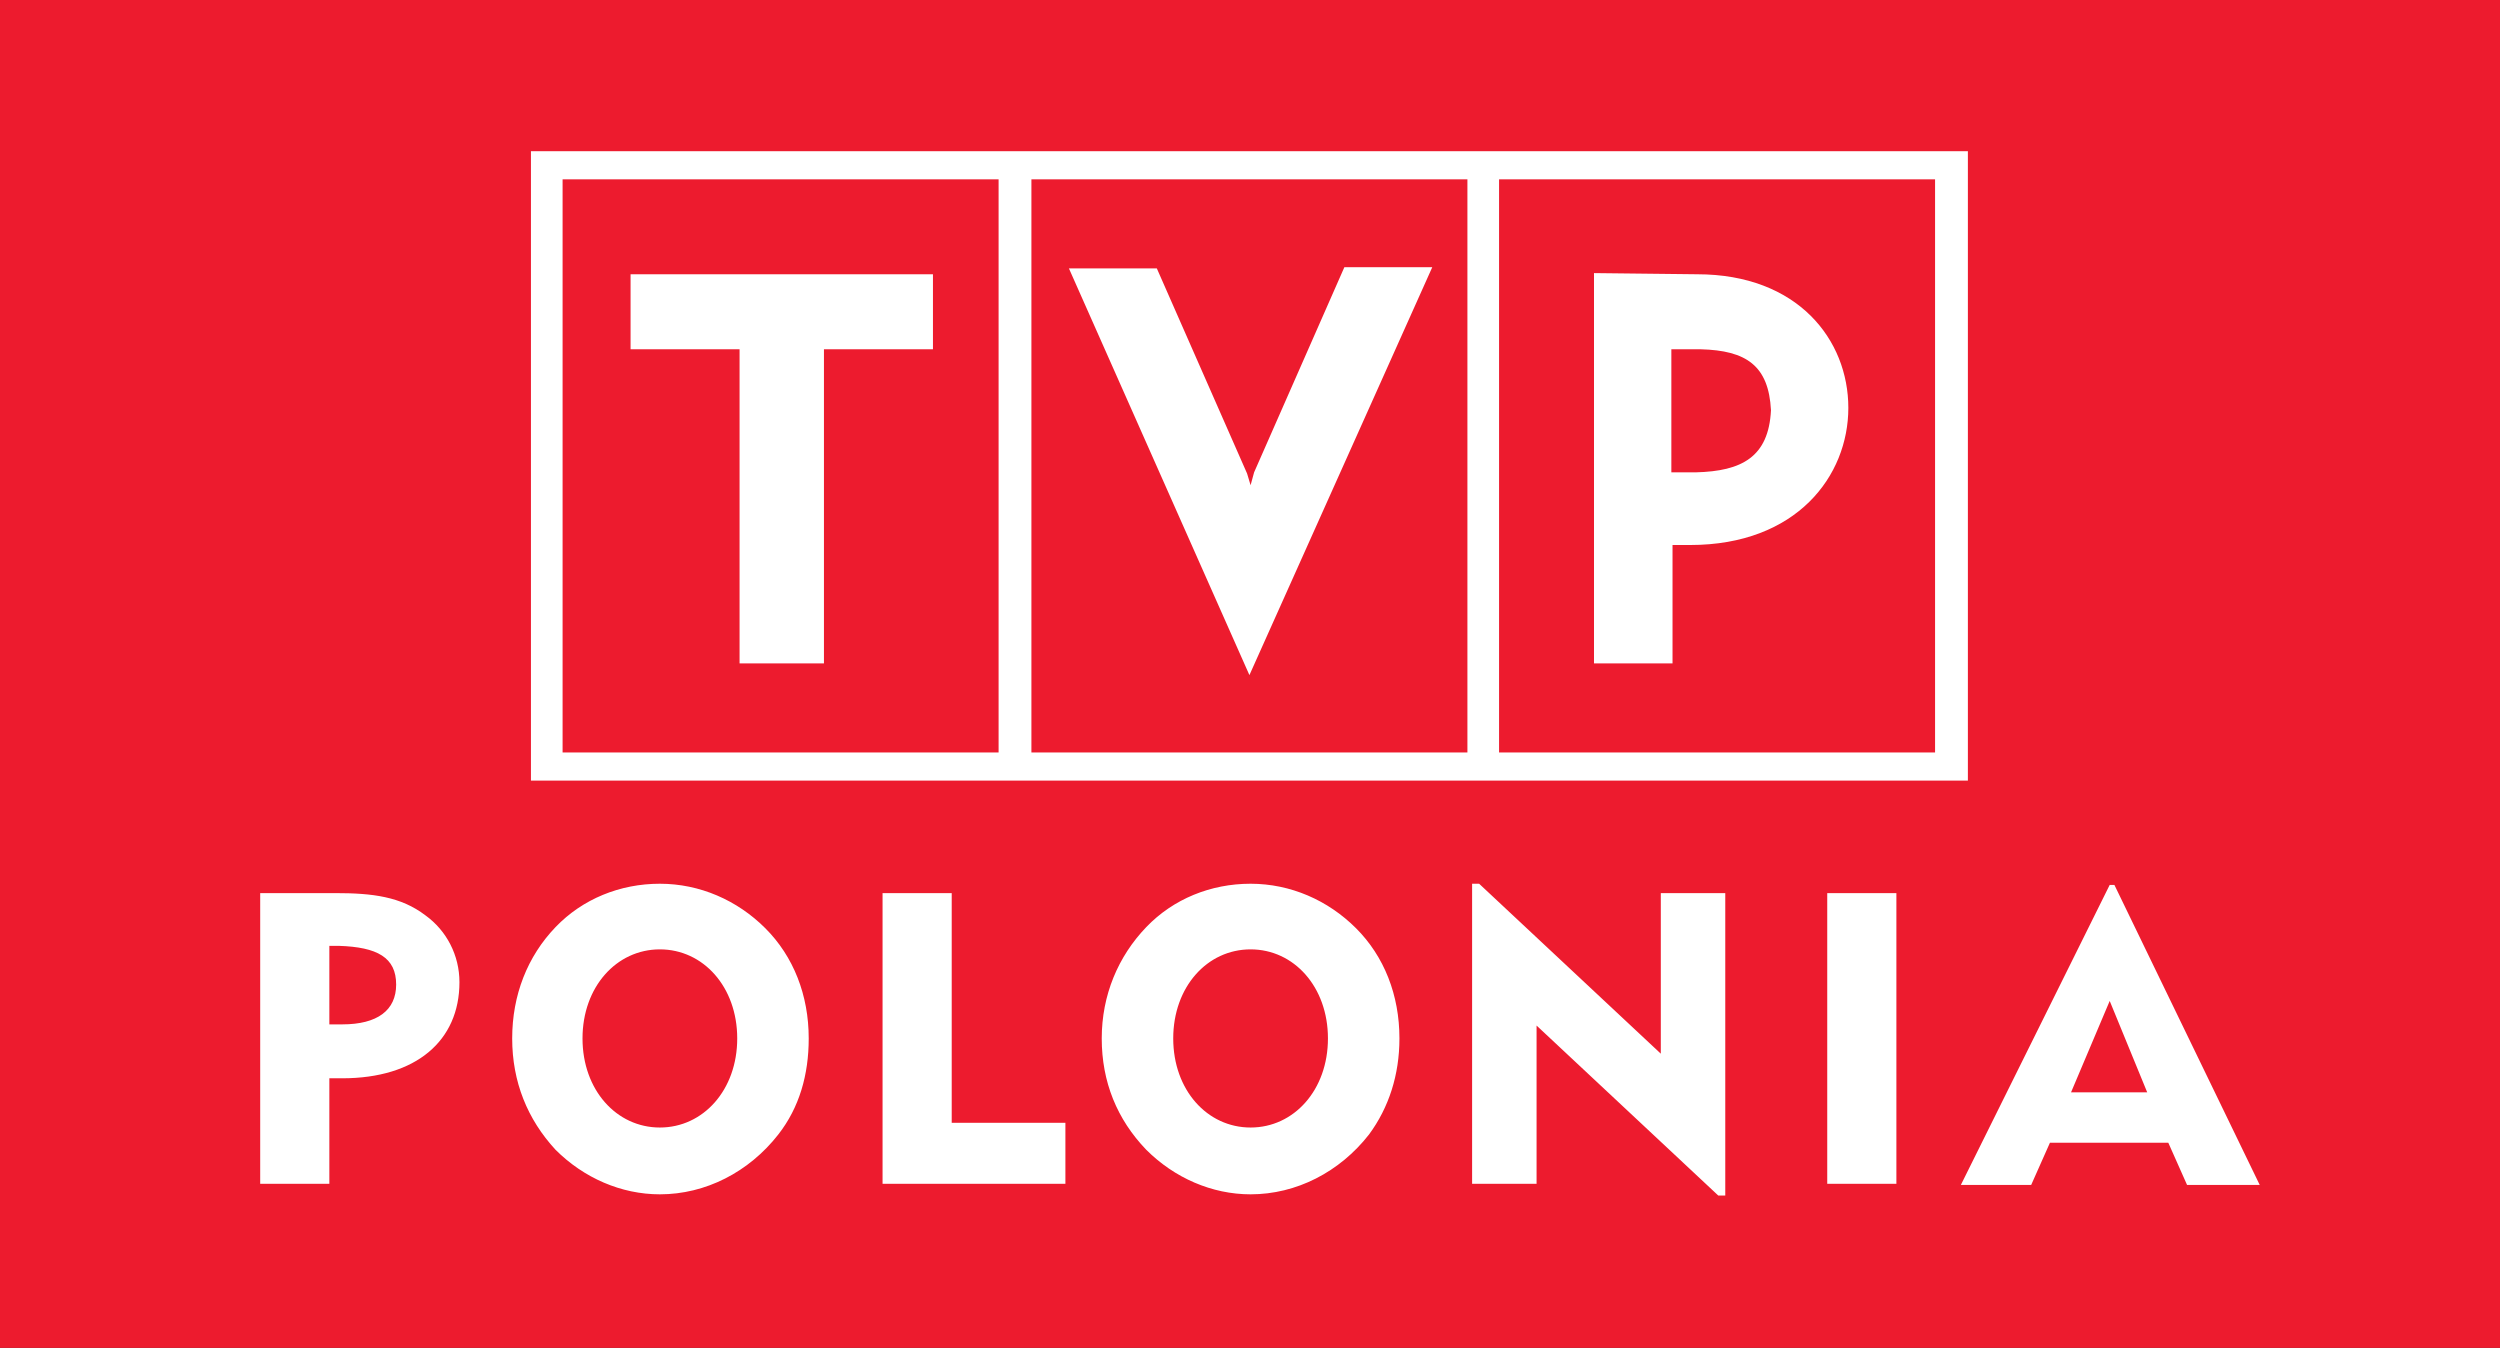
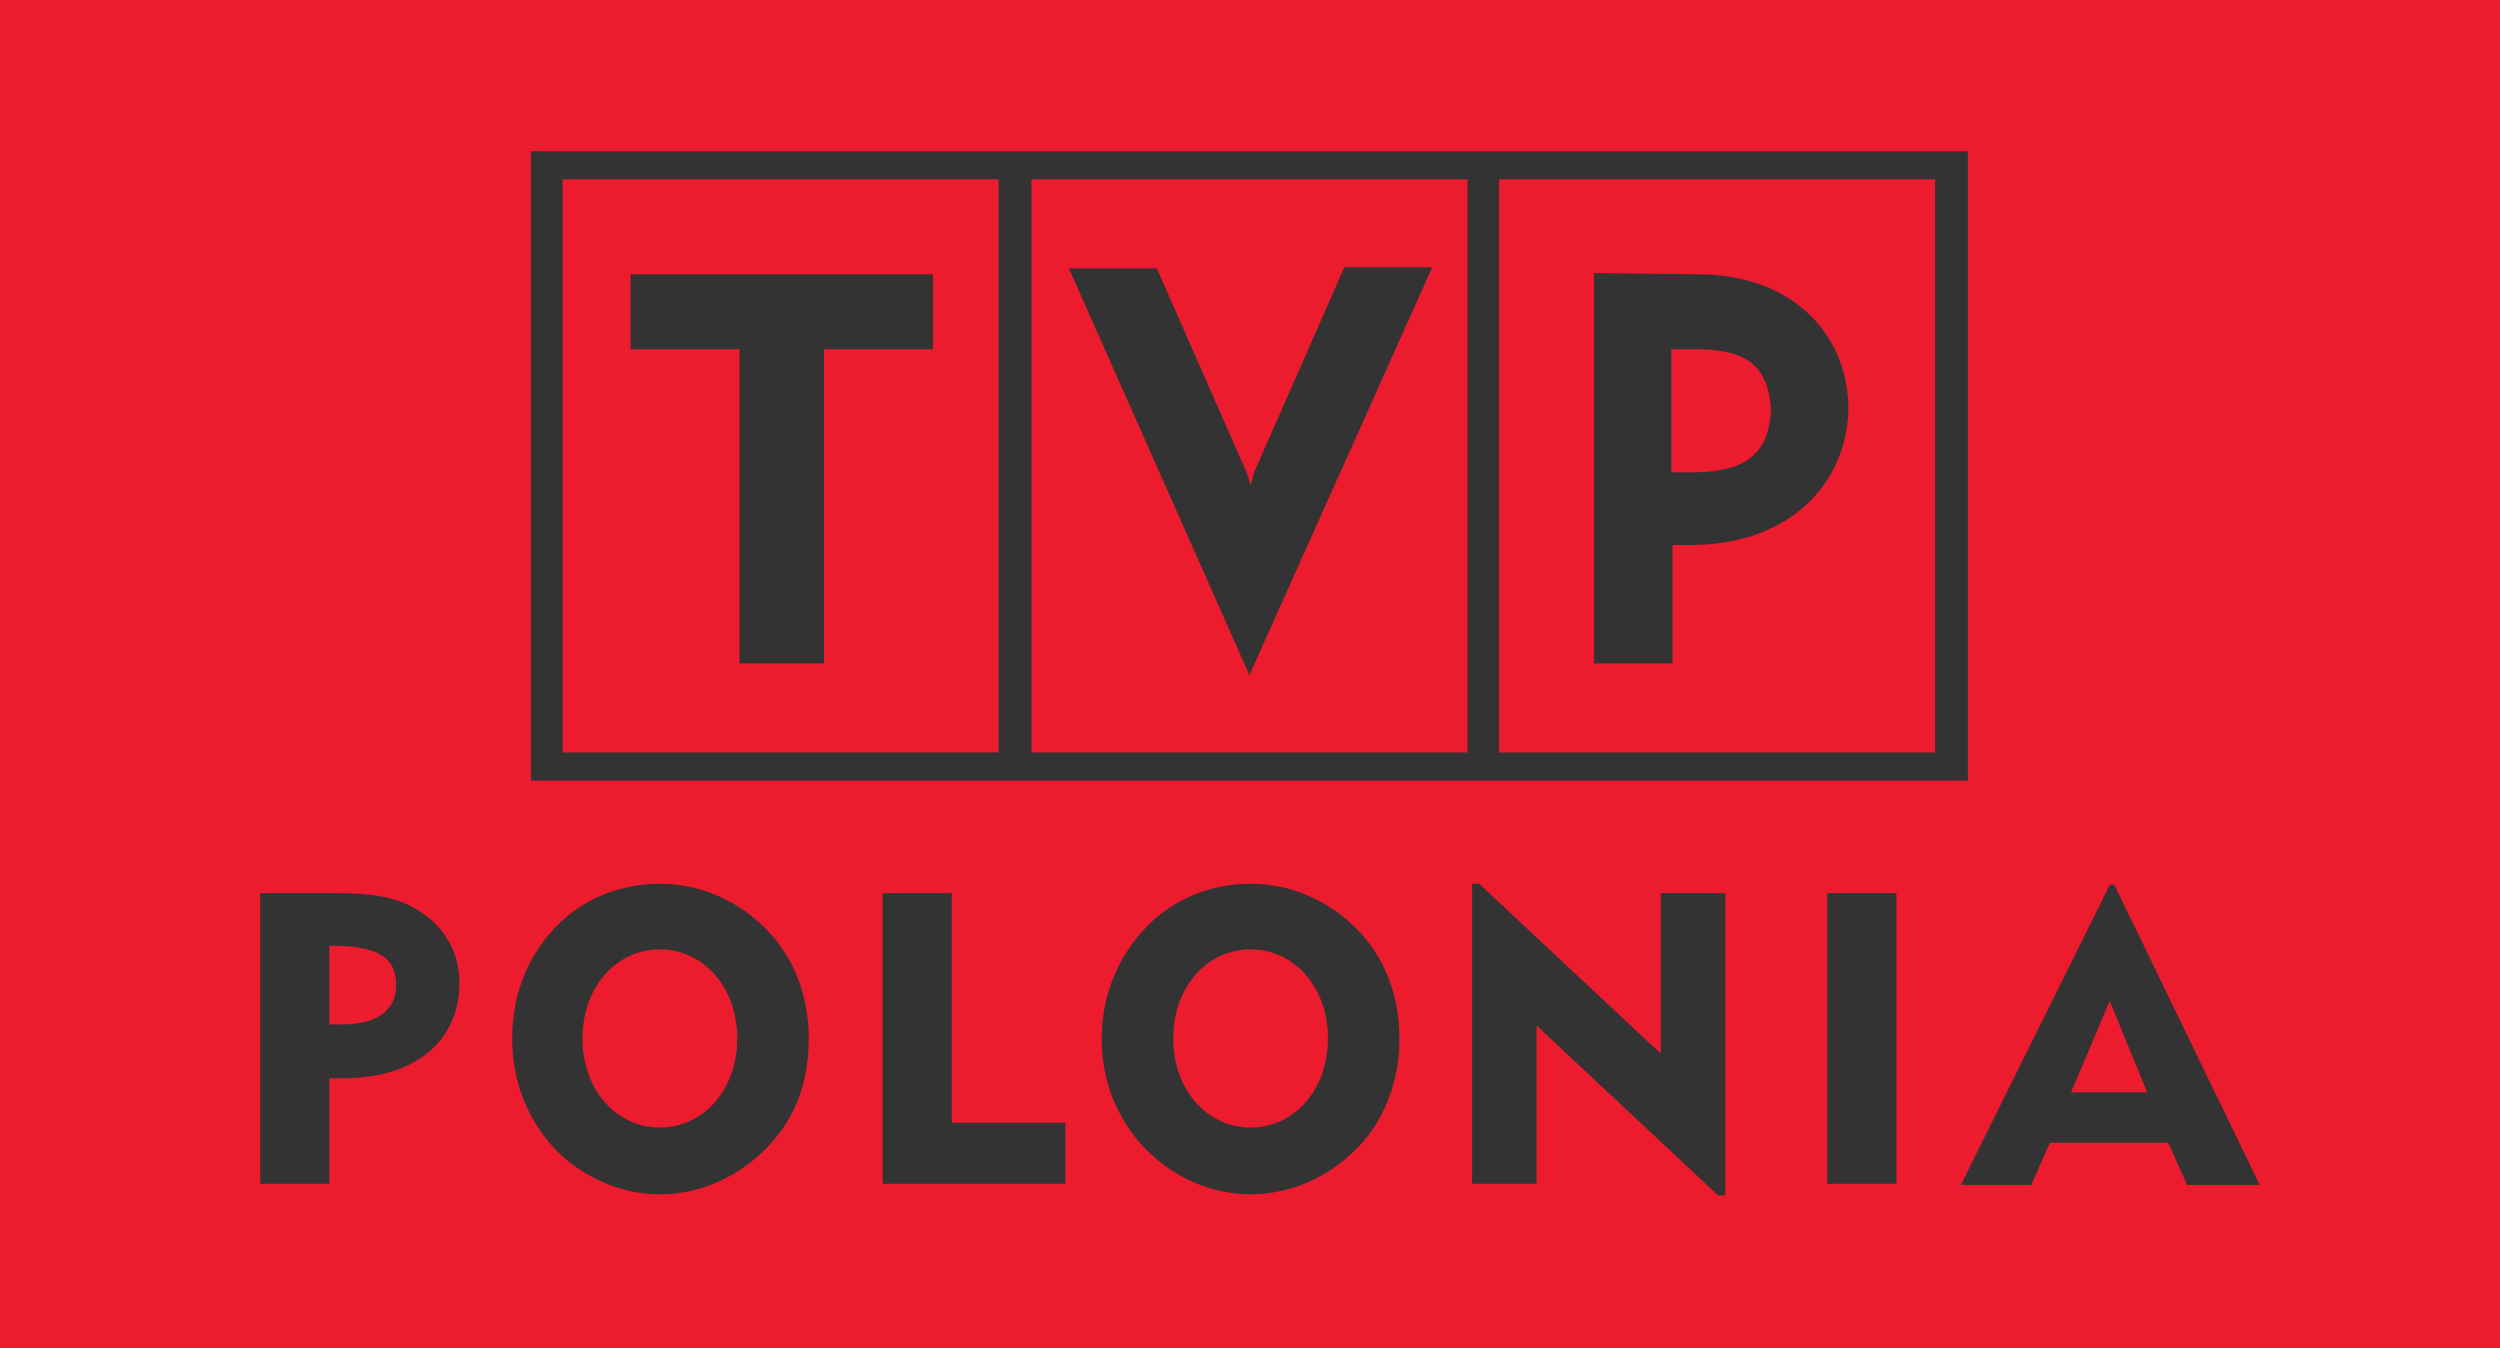
<svg xmlns="http://www.w3.org/2000/svg" id="Layer_2" viewBox="0 0 213.3 115">
  <rect x="0" y="0" width="213.3" height="115" fill="#333333" stroke="none" />
  <defs>
    <style>
      .cls-1 {
        fill: #ed1b2e;
        fill-rule: evenodd;
      }

      .cls-2 {
        fill: #fff;
      }
    </style>
  </defs>
  <g id="Layer_1-2" data-name="Layer_1">
    <g id="artwork">
-       <rect class="cls-2" x="6.6" y="4" width="197.5" height="105.5" />
      <path class="cls-1" d="M0,0h213.3v115H0V0h0ZM88,15.3h37.2v48.9h-37.2V15.3h0ZM127.9,15.3h37.2v48.9h-37.2V15.3h0ZM136,23.3v33.3h6.7v-10.1h1.5c9.1,0,13.5-5.9,13.5-11.7s-4.3-11.4-12.9-11.4l-8.8-.1h0ZM142.7,29.8h2.4c3.9.1,5.8,1.4,6,5.2-.2,4-2.5,5.2-6.4,5.3h-2.1v-10.5h.1ZM106.6,57.6l-15.4-34.7h7.5l7.7,17.5.3,1,.3-1.1,7.7-17.5h7.5l-15.6,34.8h0ZM79.6,29.8v-6.4h-25.8v6.4h9.3v26.8h7.2v-26.8h9.3ZM48,15.3h37.2v48.9h-37.2V15.3h0ZM45.3,12.9h122.6v53.7H45.3V12.9h0ZM192.8,101.1l-12.4-25.6h-.4l-12.7,25.6h6l1.6-3.6h10.1l1.6,3.6h6.2ZM183.2,93.2h-6.5l3.3-7.8,3.2,7.8h0ZM161.8,101.1v-24.9h-5.9v24.8h5.9v.1ZM147.2,102v-25.8h-5.5v13.7l-15.5-14.5h-.6v25.6h5.5v-13.5l15.5,14.5h.6ZM119.4,88.6c0-3.7-1.3-7-3.7-9.4s-5.6-3.8-9-3.8-6.6,1.3-8.9,3.7c-2.4,2.5-3.8,5.8-3.8,9.5s1.3,6.9,3.8,9.5c2.4,2.4,5.6,3.8,8.9,3.8,3.9,0,7.6-1.9,10.1-5.1,1.7-2.3,2.6-5.1,2.6-8.2h0ZM113.3,88.6c0,4.4-2.9,7.6-6.6,7.6s-6.6-3.2-6.6-7.6,2.9-7.6,6.6-7.6,6.6,3.2,6.6,7.6h0ZM90.9,101.1v-5.3h-9.7v-19.6h-5.9v24.8h15.6v.1ZM69,88.6c0-3.7-1.3-7-3.7-9.4-2.4-2.4-5.6-3.8-9-3.8s-6.6,1.3-8.9,3.7c-2.4,2.5-3.7,5.8-3.7,9.5s1.3,6.9,3.7,9.5c2.4,2.4,5.6,3.8,8.9,3.8,3.9,0,7.6-1.9,10.1-5.1,1.8-2.3,2.6-5.1,2.6-8.2h0ZM62.9,88.6c0,4.4-2.9,7.6-6.6,7.6s-6.6-3.2-6.6-7.6,2.9-7.6,6.6-7.6,6.6,3.2,6.6,7.6h0ZM39.2,83.8c0-2.3-1.1-4.4-2.9-5.7-2.1-1.6-4.5-1.9-7.7-1.9h-6.4v24.8h5.9v-9h1.1c6.3,0,10-3.2,10-8.2h0ZM33.8,84c0,2.2-1.6,3.4-4.6,3.4h-1.1v-6.7h.8c3.3.1,4.9,1,4.9,3.3h0Z" />
    </g>
  </g>
</svg>